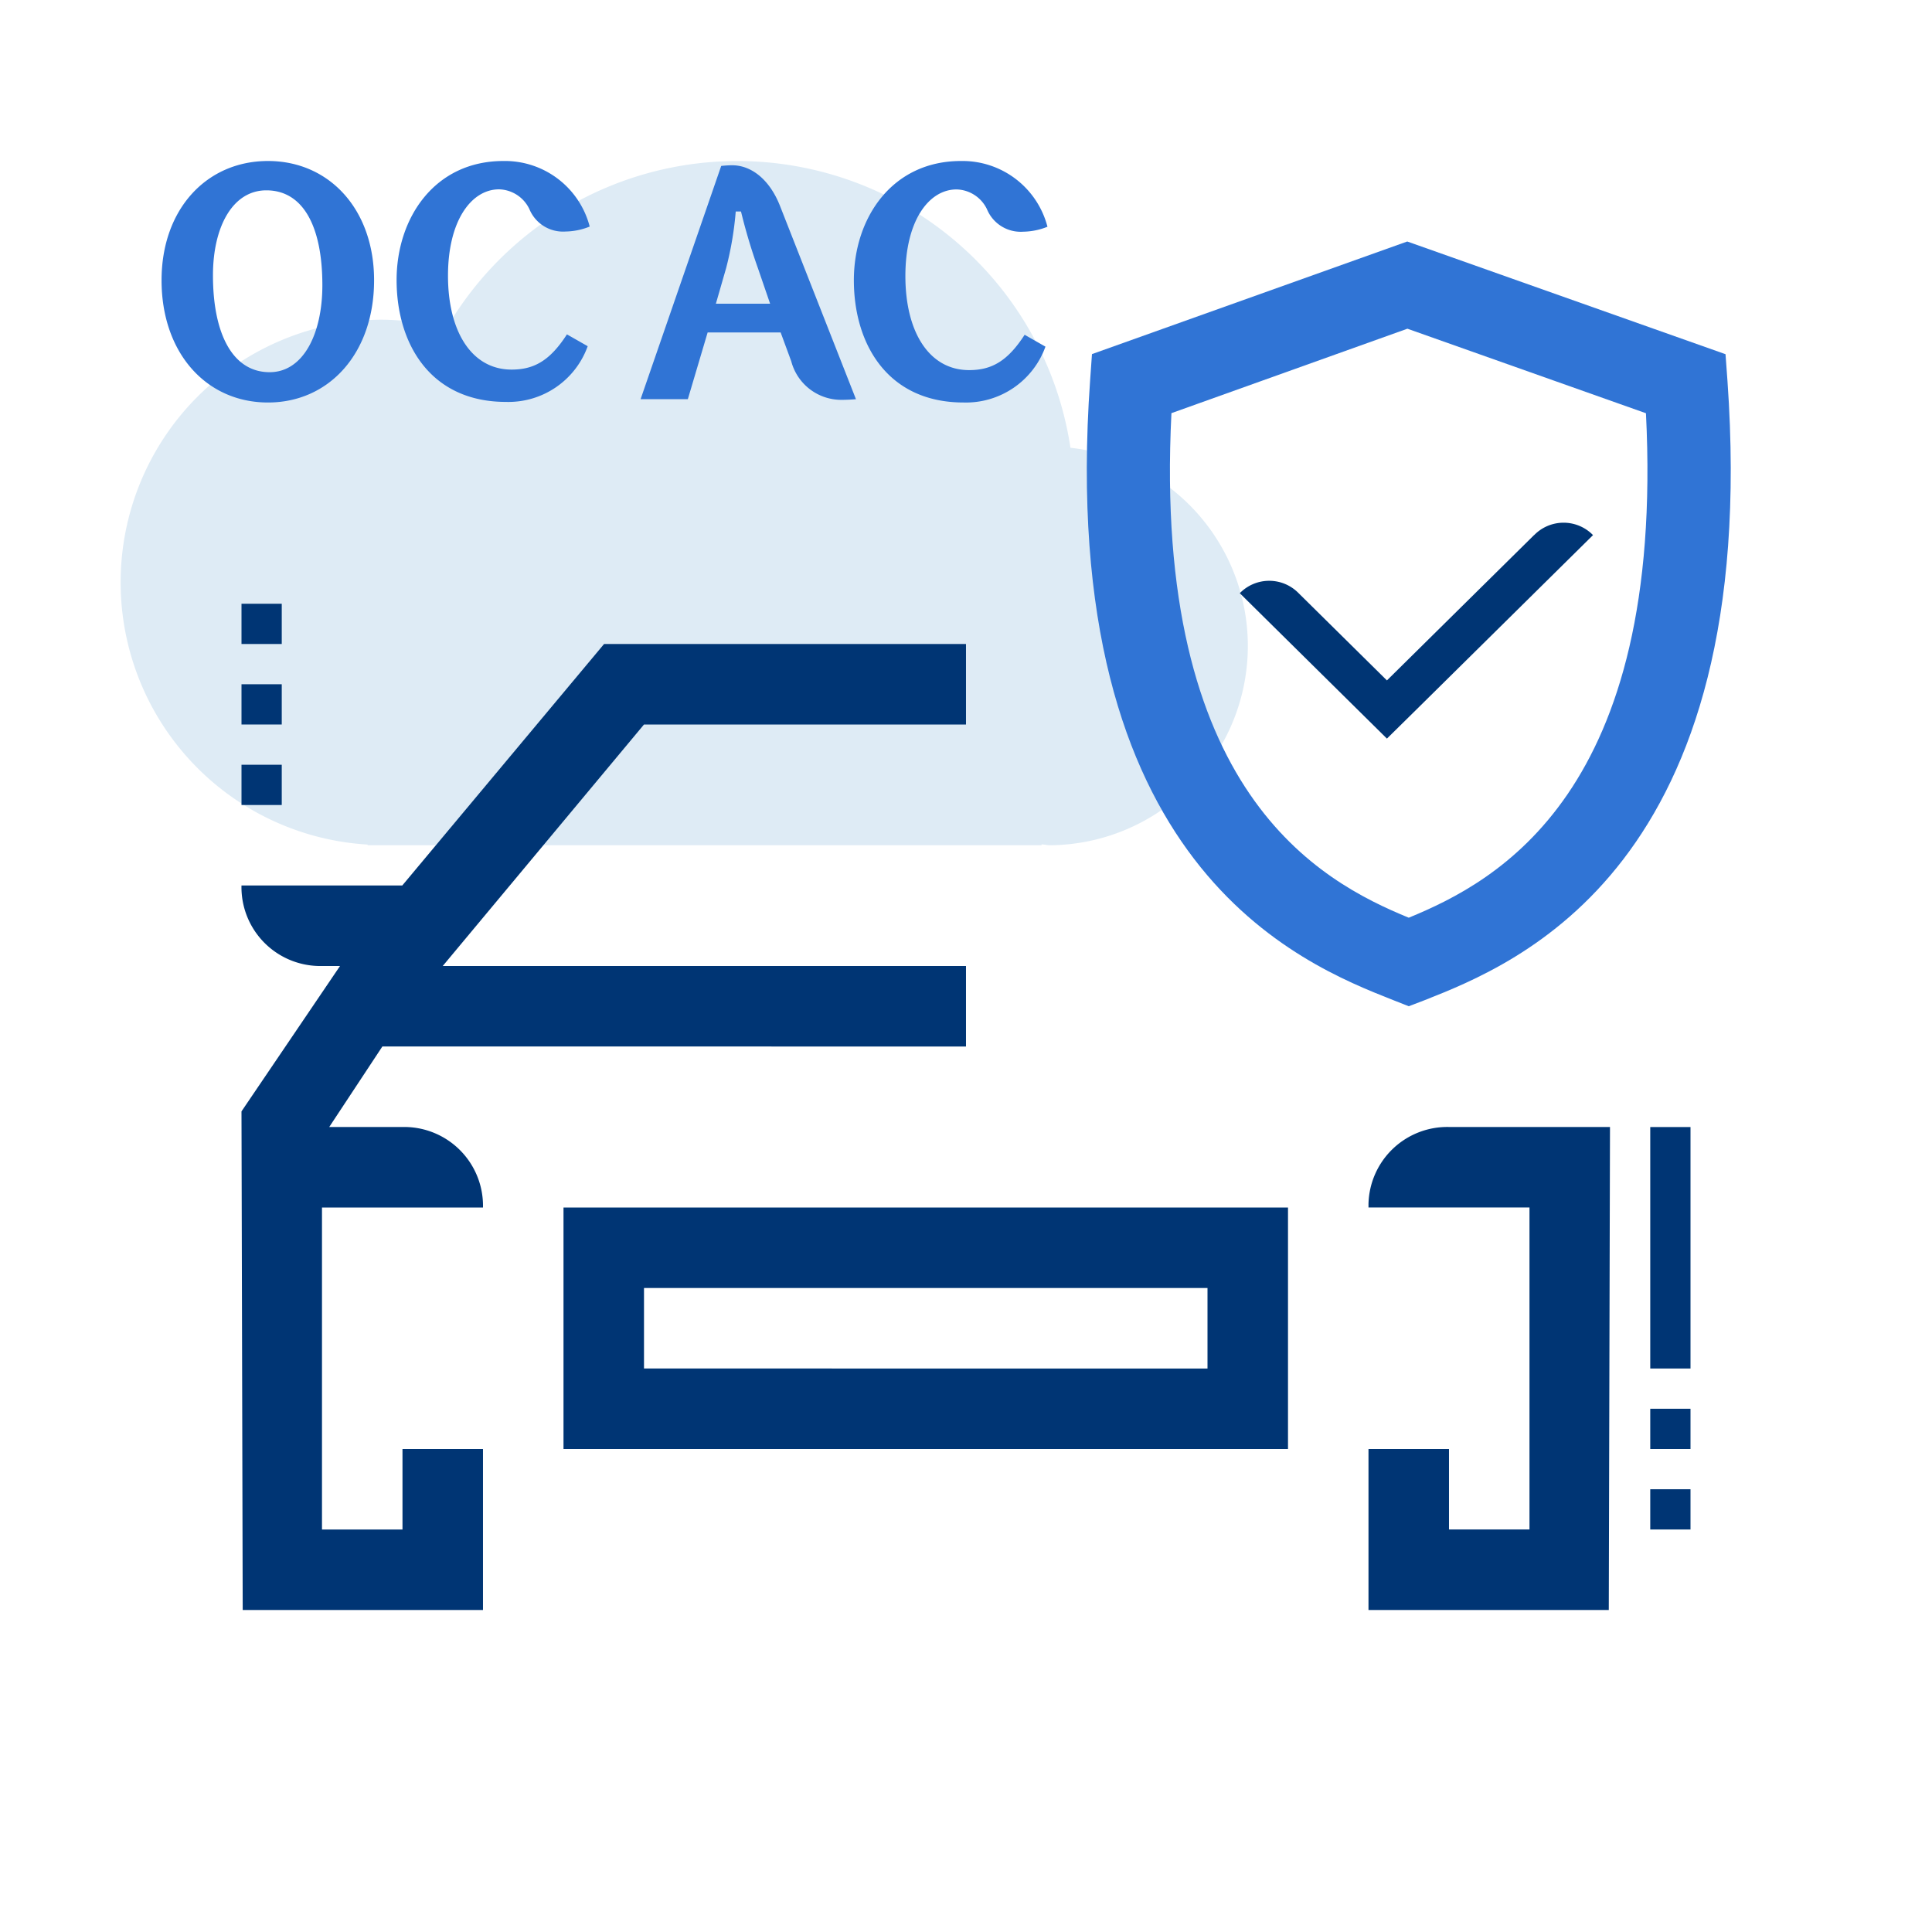
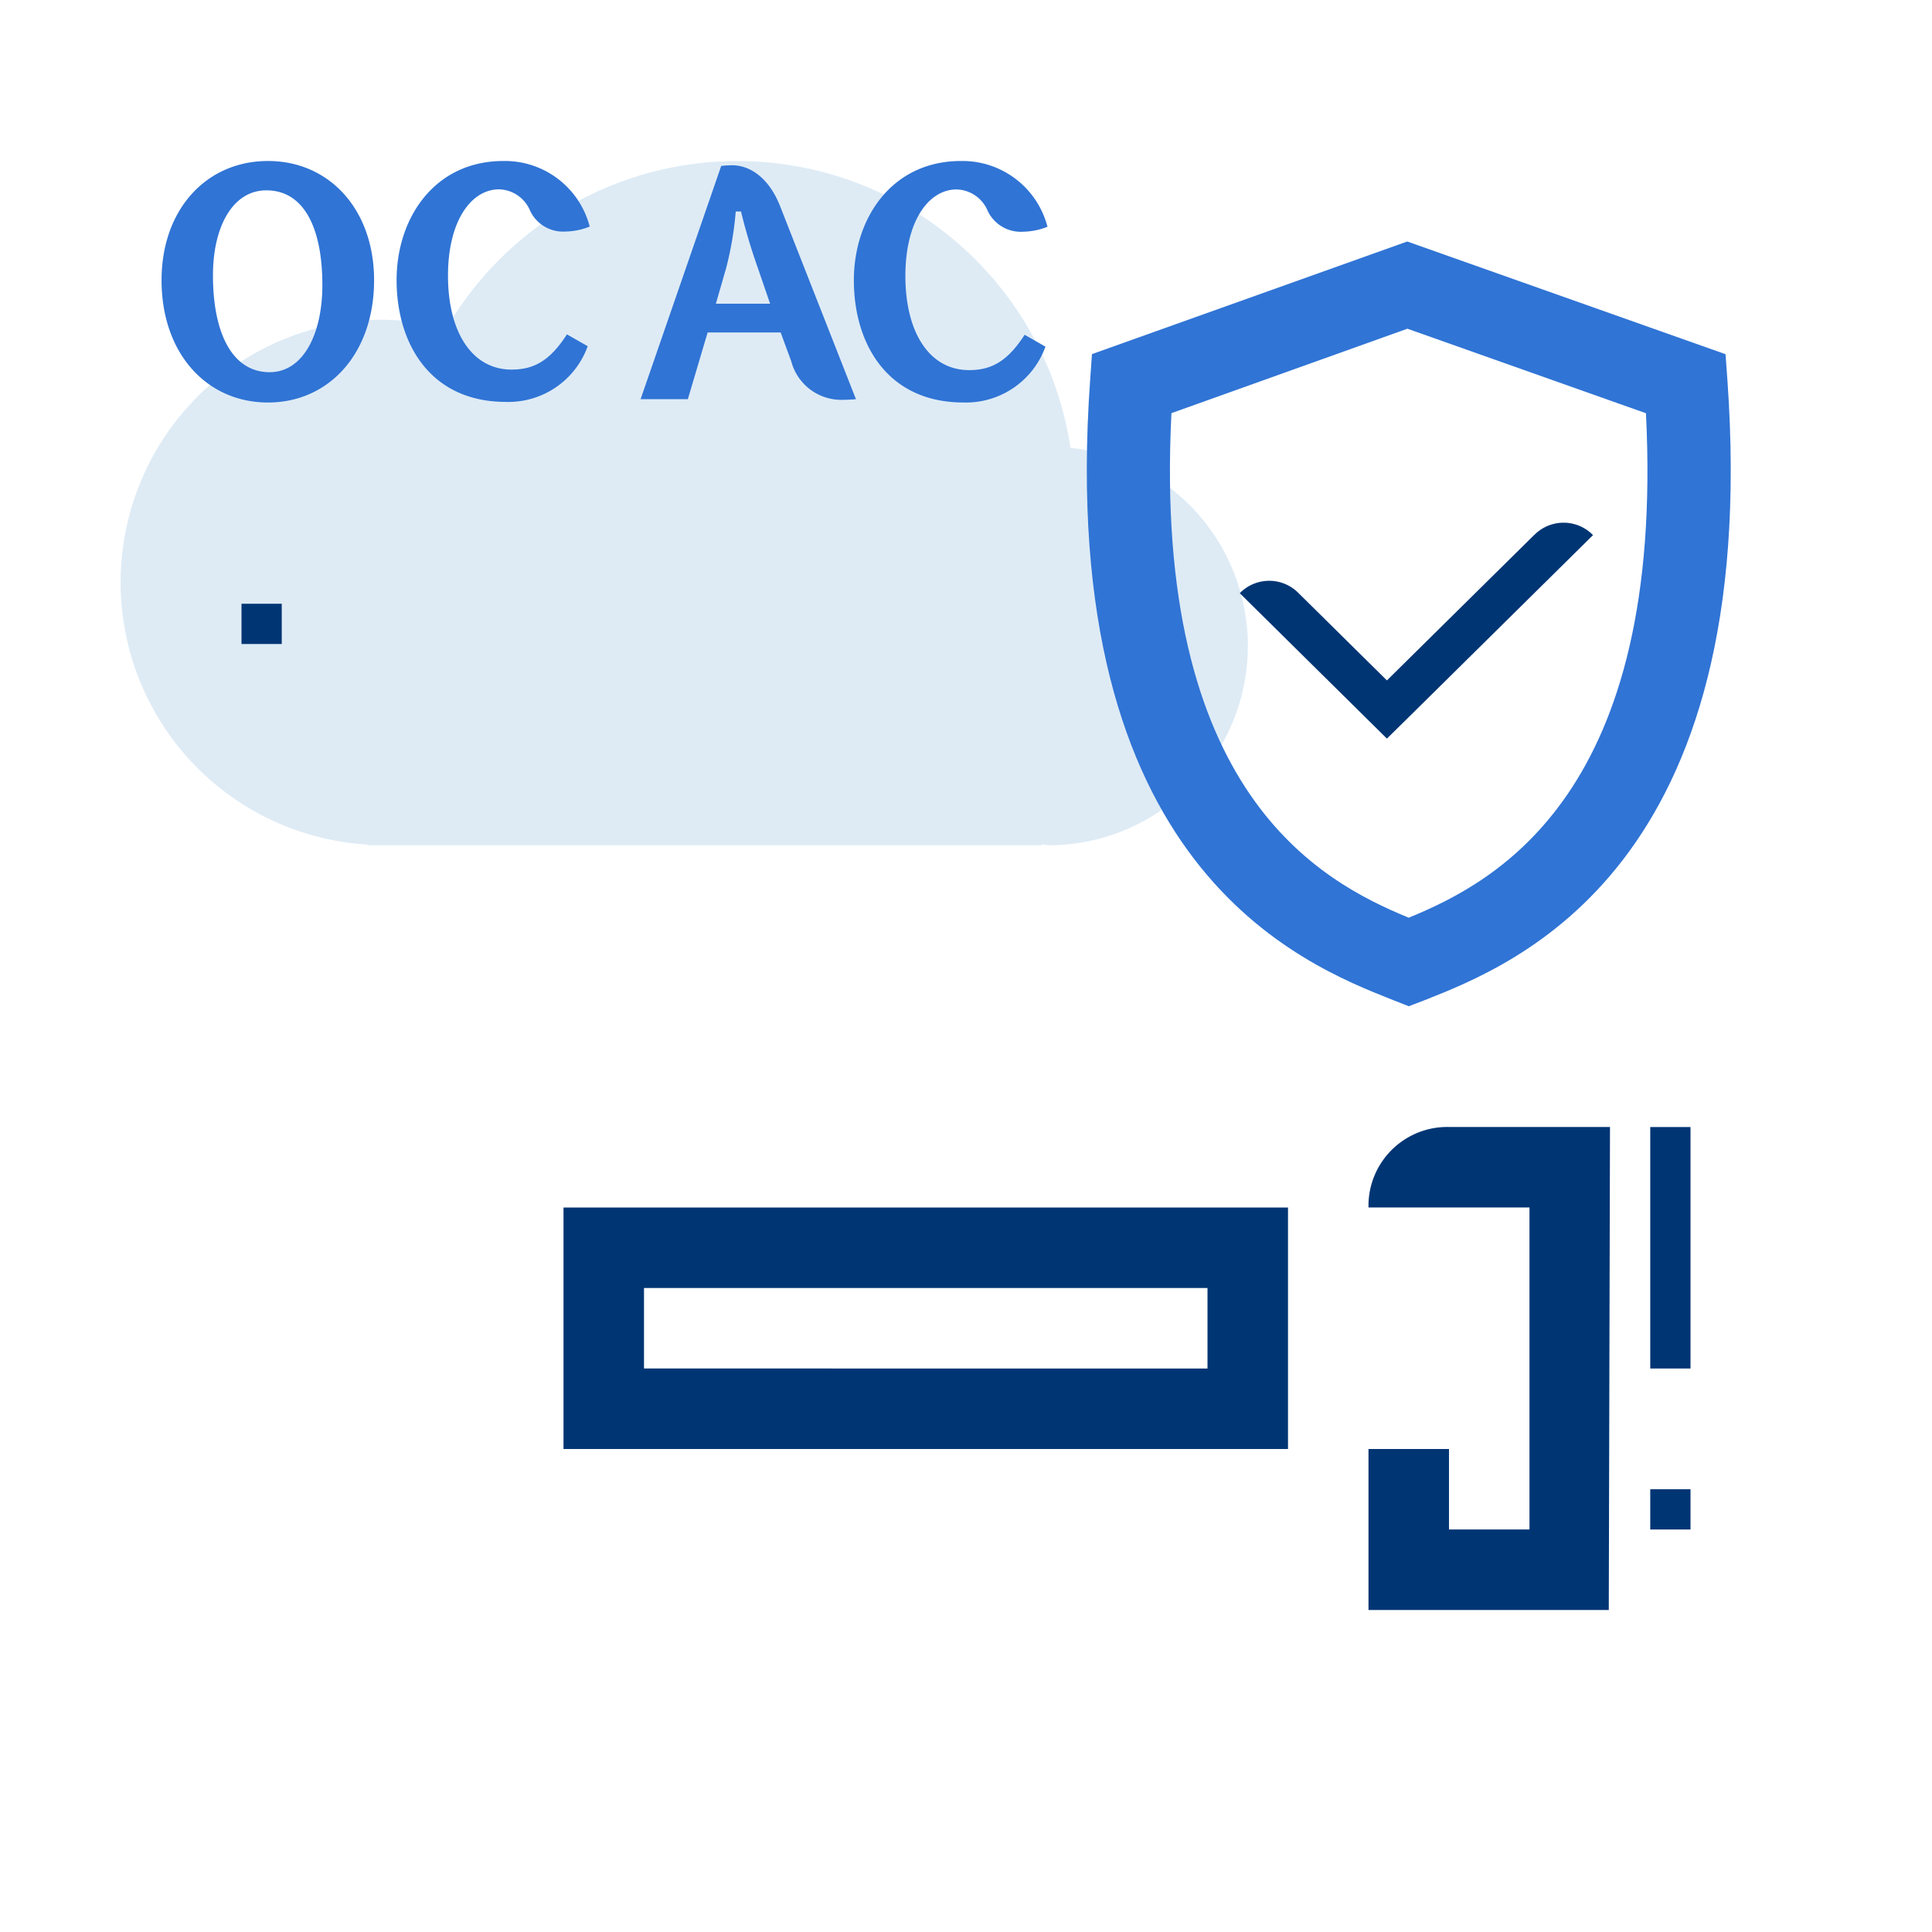
<svg xmlns="http://www.w3.org/2000/svg" id="ilu_ocac_144" width="144" height="144" viewBox="0 0 144 144">
  <g id="ikona" transform="translate(9 12)">
    <path id="Path_17148" data-name="Path 17148" d="M73.785,25.153A25.1,25.1,0,0,0,27.267,16.26a19.216,19.216,0,0,0-4.9-.654,19.579,19.579,0,0,0-.966,39.122v.05H71.629v-.065c.219.009.422.065.644.065a14.858,14.858,0,0,0,1.513-29.625" transform="translate(-3 -3.778)" fill="#deebf5" fill-rule="evenodd" />
-     <path id="Path_17149" data-name="Path 17149" d="M21,40,36,22H60V16H33.025L17.983,34H6a5.875,5.875,0,0,0,5.751,6c.084,0,.165,0,.249,0h1.344L6,50.836,6.091,88H24V76H18v6H12V58H24a5.875,5.875,0,0,0-5.751-6c-.084,0-.165,0-.249,0h-5.46l3.96-6H60V40Z" transform="translate(2.999 20)" fill="#003574" />
    <path id="Path_17150" data-name="Path 17150" d="M40,28a5.875,5.875,0,0,0-6,5.751c0,.084,0,.165,0,.249H46V58H40V52H34V64h17.91L52,28H40Z" transform="translate(58.999 43.999)" fill="#003574" />
    <path id="Path_17151" data-name="Path 17151" d="M14,48H68V30H14Zm6-12H62v6H20Z" transform="translate(19 48)" fill="#003574" />
    <path id="Path_17152" data-name="Path 17152" d="M50.9,63l-1.151-.454c-6.884-2.718-25.164-9.947-22.6-46.164l.14-1.989L50.788,6l23.722,8.4.146,2C77.218,52.62,58.932,59.844,52.047,62.562ZM33.212,18.794C31.788,47.061,44.3,53.693,50.9,56.4,57.489,53.693,70,47.068,68.58,18.8L50.8,12.5Z" transform="translate(45.1 0)" fill="#3074d5" />
    <path id="Path_17153" data-name="Path 17153" d="M52.514,13.788,41.543,24.624l-6.58-6.5a3.063,3.063,0,0,0-4.387,0l8.774,8.67,2.193,2.167,2.2-2.167,13.161-13a3.063,3.063,0,0,0-4.387,0" transform="translate(52.83 14.09)" fill="#003574" />
    <path id="Path_17154" data-name="Path 17154" d="M11.946,22c-4.593,0-7.932-3.684-7.932-9.111C4.014,7.609,7.353,4,11.946,4c4.569,0,7.908,3.609,7.908,8.889,0,5.427-3.339,9.111-7.908,9.111M11.823,6.187c-2.5,0-3.978,2.7-3.978,6.336,0,4.371,1.473,7.218,4.224,7.218,2.5,0,3.93-2.847,3.93-6.483,0-4.371-1.425-7.071-4.176-7.071m24.1,2.7a4.969,4.969,0,0,1-1.794.369,2.715,2.715,0,0,1-2.7-1.671,2.58,2.58,0,0,0-2.259-1.473c-2.064,0-3.807,2.334-3.807,6.435,0,4.173,1.77,7,4.74,7,1.695,0,2.874-.687,4.125-2.625l1.548.882a6.281,6.281,0,0,1-6.09,4.152c-5.649,0-8.154-4.347-8.154-9.087C21.534,8.248,24.36,4,29.49,4a6.528,6.528,0,0,1,6.435,4.887" transform="translate(-0.972 -4)" fill="#3074d5" />
    <path id="Path_17155" data-name="Path 17155" d="M26.355,16.78H20.913l-1.476,4.974H15.915L21.924,4.369a7.638,7.638,0,0,1,.813-.051c1.452,0,2.805,1.083,3.57,3.03l5.661,14.406c-.294.024-.687.048-1.056.048a3.854,3.854,0,0,1-3.768-2.88Zm-4.827-2.145h4.041l-.912-2.658A42.55,42.55,0,0,1,23.4,7.765h-.393a24.567,24.567,0,0,1-.714,4.212ZM46.242,8.9a5,5,0,0,1-1.8.369,2.723,2.723,0,0,1-2.709-1.674,2.586,2.586,0,0,0-2.265-1.476c-2.07,0-3.816,2.337-3.816,6.45,0,4.185,1.773,7.017,4.752,7.017,1.7,0,2.88-.69,4.137-2.634l1.551.885A6.3,6.3,0,0,1,39.987,22c-5.664,0-8.175-4.359-8.175-9.111C31.812,8.26,34.644,4,39.792,4a6.544,6.544,0,0,1,6.45,4.9" transform="translate(22.83 -4)" fill="#3074d5" />
    <rect id="Rectangle_6549" data-name="Rectangle 6549" width="3" height="17.997" transform="translate(114 72.003)" fill="#003574" />
    <rect id="Rectangle_6550" data-name="Rectangle 6550" width="3" height="3" transform="translate(9 33)" fill="#003574" />
-     <rect id="Rectangle_6551" data-name="Rectangle 6551" width="3" height="3" transform="translate(9 39)" fill="#003574" />
-     <rect id="Rectangle_6552" data-name="Rectangle 6552" width="3" height="3" transform="translate(9 45)" fill="#003574" />
-     <rect id="Rectangle_6553" data-name="Rectangle 6553" width="3" height="3" transform="translate(114 93)" fill="#003574" />
    <rect id="Rectangle_6554" data-name="Rectangle 6554" width="3" height="3" transform="translate(114 99)" fill="#003574" />
  </g>
  <rect id="pole" width="144" height="144" fill="none" />
</svg>